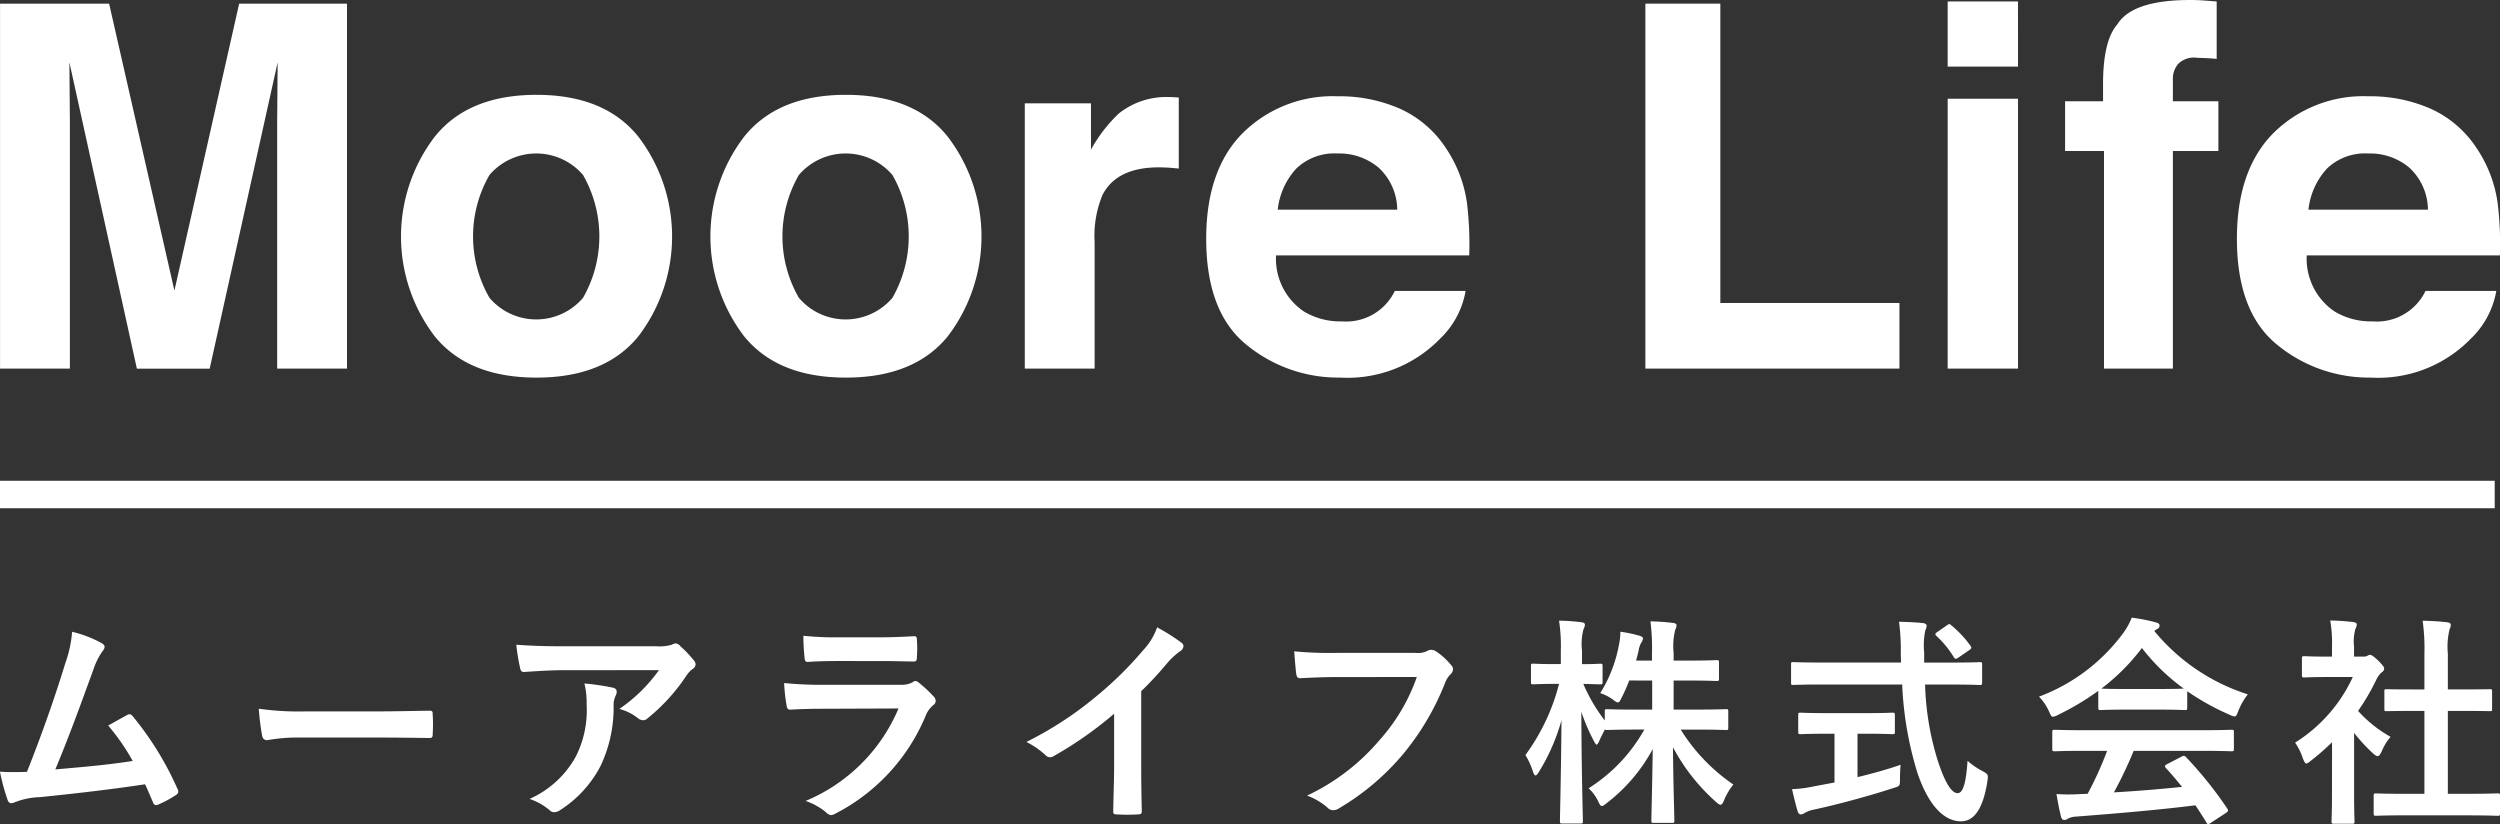
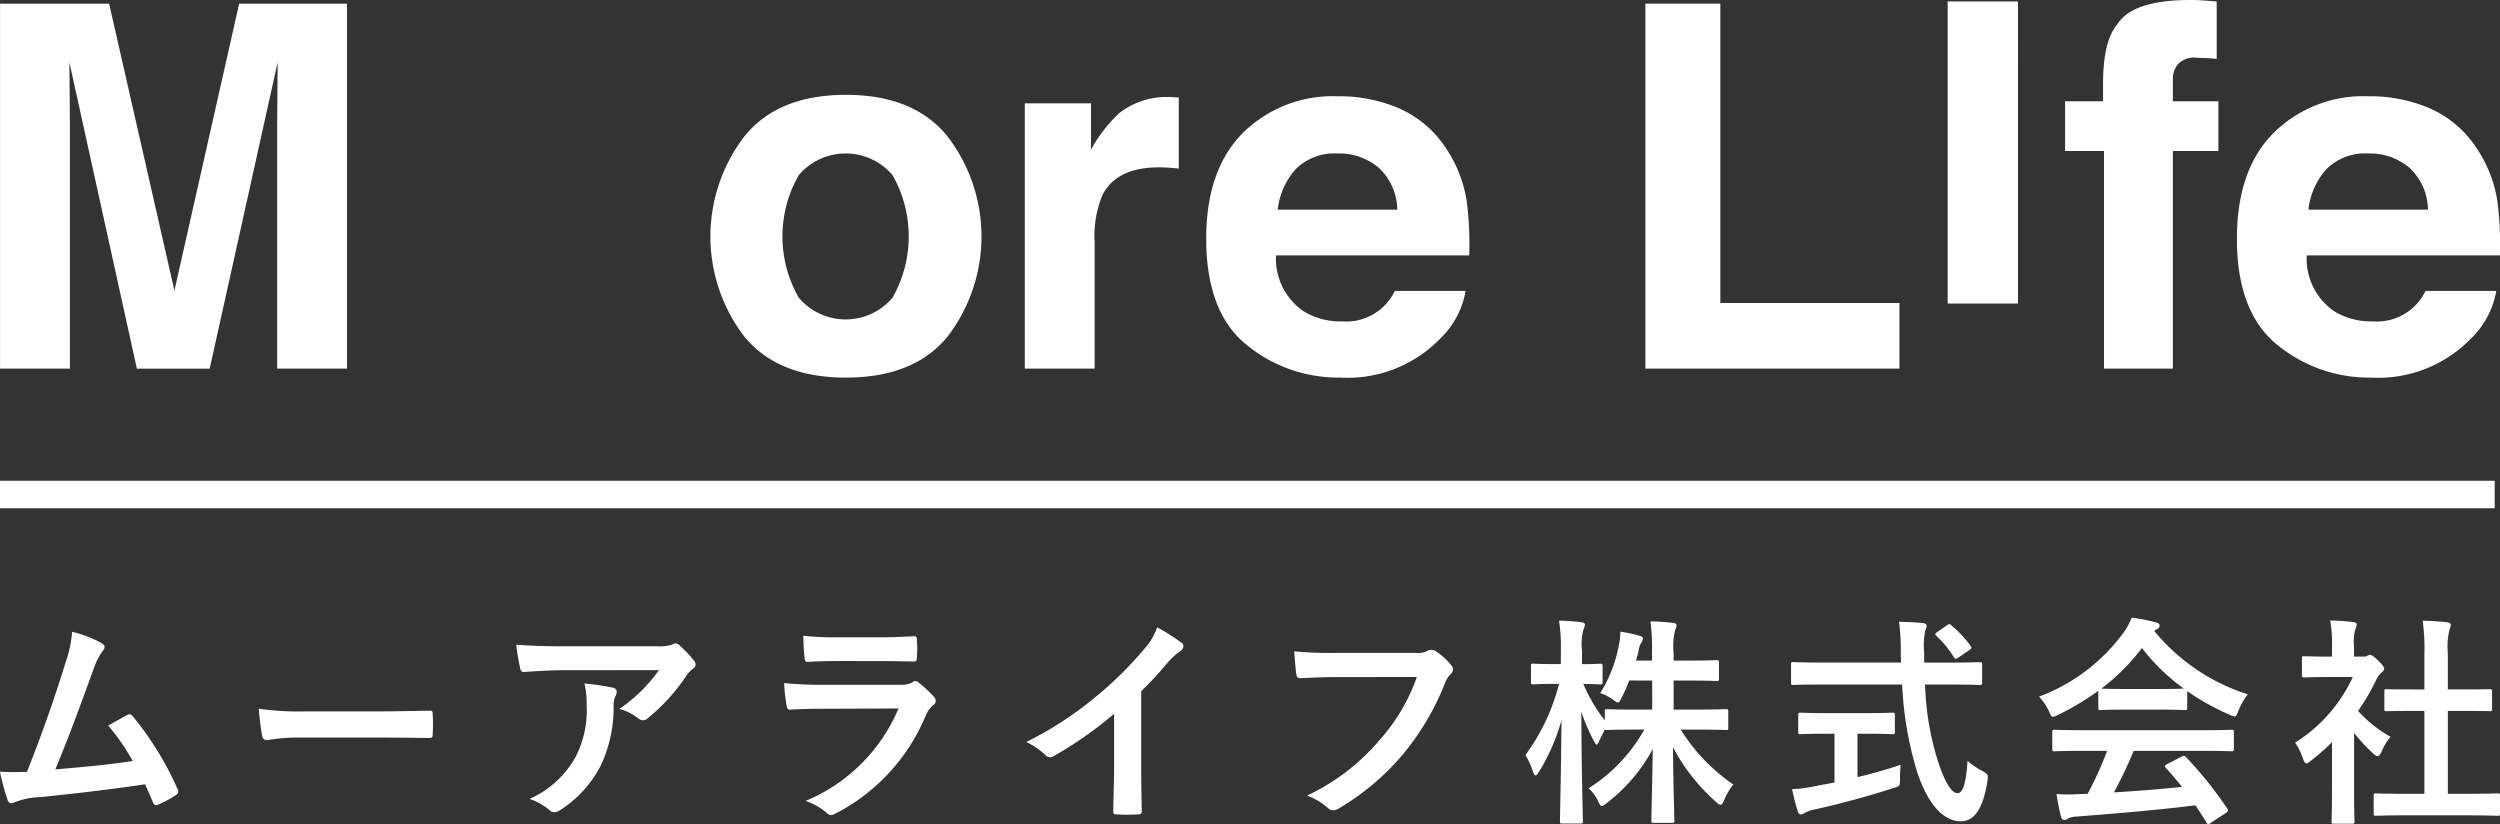
<svg xmlns="http://www.w3.org/2000/svg" width="182" height="60" viewBox="0 0 182 60">
  <rect x="0" y="0" width="182" height="60" fill="#333333" stroke="none" />
  <g transform="translate(23662 24277)">
    <g transform="translate(-23662 -24277)">
      <path d="M227.126,521.223h7.851v26.568h-5.084v-17.97q0-.775.018-2.172t.017-2.154l-4.948,22.3h-5.3l-4.913-22.3q0,.757.018,2.154t.018,2.172v17.97h-5.084V521.223h7.94l4.753,20.89Z" transform="translate(-209.715 -520.957)" fill="#fff" />
-       <path d="M280.2,550.242q-2.445,3.017-7.422,3.018t-7.423-3.018a11.979,11.979,0,0,1,0-14.505q2.444-3.063,7.423-3.062t7.422,3.062a11.981,11.981,0,0,1,0,14.505Zm-4.039-2.79a9.015,9.015,0,0,0,0-8.943,4.488,4.488,0,0,0-6.811,0,8.958,8.958,0,0,0,0,8.943,4.472,4.472,0,0,0,6.811,0Z" transform="translate(-233.716 -525.771)" fill="#fff" />
      <path d="M321.248,550.242q-2.445,3.017-7.422,3.018t-7.423-3.018a11.979,11.979,0,0,1,0-14.505q2.444-3.063,7.423-3.062t7.422,3.062a11.981,11.981,0,0,1,0,14.505Zm-4.039-2.79a9.018,9.018,0,0,0,0-8.943,4.488,4.488,0,0,0-6.811,0,8.958,8.958,0,0,0,0,8.943,4.472,4.472,0,0,0,6.811,0Z" transform="translate(-252.24 -525.771)" fill="#fff" />
      <path d="M356.545,532.979c.065.006.21.015.434.026v5.173q-.478-.052-.85-.071c-.248-.011-.449-.018-.6-.018q-3.047,0-4.092,1.984a7.717,7.717,0,0,0-.585,3.436v9.23h-5.084v-19.31h4.819V536.8a10.7,10.7,0,0,1,2.037-2.64,5.548,5.548,0,0,1,3.685-1.187C356.4,532.97,356.48,532.973,356.545,532.979Z" transform="translate(-271.164 -525.906)" fill="#fff" />
      <path d="M383.839,533.776a7.848,7.848,0,0,1,3.337,2.856,9.492,9.492,0,0,1,1.539,3.992,24.687,24.687,0,0,1,.166,3.832H374.817a4.633,4.633,0,0,0,2.019,4.075,5.134,5.134,0,0,0,2.784.726,3.922,3.922,0,0,0,3.843-2.214h5.155a6.306,6.306,0,0,1-1.872,3.49,9.385,9.385,0,0,1-7.265,2.816,10.524,10.524,0,0,1-6.8-2.376q-2.947-2.375-2.947-7.731,0-5.017,2.66-7.695a9.307,9.307,0,0,1,6.9-2.678A10.994,10.994,0,0,1,383.839,533.776Zm-7.553,4.362a5.25,5.25,0,0,0-1.345,2.989h8.7a4.214,4.214,0,0,0-1.345-3.051,4.426,4.426,0,0,0-2.995-1.041A4.007,4.007,0,0,0,376.286,538.138Z" transform="translate(-281.922 -525.861)" fill="#fff" />
      <path d="M428.013,521.223h5.456v21.791h13.039v4.776H428.013Z" transform="translate(-308.229 -520.957)" fill="#fff" />
-       <path d="M473.56,525.667H468.44v-4.74h5.119Zm-5.119,2.343h5.119v19.645H468.44Z" transform="translate(-326.65 -520.82)" fill="#fff" />
+       <path d="M473.56,525.667H468.44v-4.74h5.119m-5.119,2.343h5.119v19.645H468.44Z" transform="translate(-326.65 -520.82)" fill="#fff" />
      <path d="M493.278,520.757q.39.027,1.063.081v4.181q-.425-.053-1.426-.081a1.621,1.621,0,0,0-1.382.45,1.649,1.649,0,0,0-.381,1.054V528.1h3.313v3.622h-3.313v15.841h-5.013V531.723h-2.834V528.1h2.764V526.84q0-3.154,1.045-4.344,1.1-1.766,5.3-1.766Q492.889,520.73,493.278,520.757Z" transform="translate(-332.967 -520.73)" fill="#fff" />
      <path d="M520.577,533.776a7.851,7.851,0,0,1,3.336,2.856,9.493,9.493,0,0,1,1.539,3.992,24.678,24.678,0,0,1,.167,3.832H511.555a4.633,4.633,0,0,0,2.019,4.075,5.135,5.135,0,0,0,2.784.726,3.921,3.921,0,0,0,3.843-2.214h5.154a6.308,6.308,0,0,1-1.871,3.49,9.387,9.387,0,0,1-7.265,2.816,10.526,10.526,0,0,1-6.8-2.376q-2.947-2.375-2.947-7.731,0-5.017,2.66-7.695a9.3,9.3,0,0,1,6.9-2.678A11,11,0,0,1,520.577,533.776Zm-7.553,4.362a5.245,5.245,0,0,0-1.345,2.989h8.7a4.212,4.212,0,0,0-1.345-3.051,4.425,4.425,0,0,0-2.994-1.041A4,4,0,0,0,513.023,538.138Z" transform="translate(-343.625 -525.861)" fill="#fff" />
    </g>
    <path d="M0,0H181.615V2H0Z" transform="translate(-23662 -24242)" fill="#fff" />
    <path d="M6.77-12.567A8.621,8.621,0,0,1,6.3-10.356c-.837,2.711-1.675,5.1-2.818,7.988-.644.016-1.32.032-1.965-.016A15.06,15.06,0,0,0,2.084-.3c.081.226.258.258.467.161A5.412,5.412,0,0,1,4.435-.529C7.06-.8,9.507-1.077,12.084-1.465c.193.42.37.839.564,1.291.048.145.129.226.225.226A.428.428,0,0,0,13.066,0,8.1,8.1,0,0,0,14.29-.658c.145-.081.209-.178.209-.274a.391.391,0,0,0-.064-.21,22.7,22.7,0,0,0-3.253-5.277c-.113-.129-.209-.194-.386-.1-.451.242-.918.516-1.4.775a16.087,16.087,0,0,1,1.787,2.582c-1.8.274-3.156.4-5.636.613C6.56-4.967,7.414-7.339,8.316-9.808a5.19,5.19,0,0,1,.66-1.339.542.542,0,0,0,.161-.323c0-.1-.081-.178-.193-.258A8.732,8.732,0,0,0,6.77-12.567Zm22.367,7.7c1.192,0,2.383.016,3.591.032.225.016.29-.048.29-.242a11.918,11.918,0,0,0,0-1.517c0-.194-.048-.242-.29-.226-1.24.016-2.48.048-3.7.048H23.839a20.645,20.645,0,0,1-3.478-.194A17.55,17.55,0,0,0,20.6-5.015c.048.242.177.339.37.339A12.851,12.851,0,0,1,23.34-4.87ZM49.492-9.775a11.466,11.466,0,0,1-2.882,2.824,3.71,3.71,0,0,1,1.337.662.629.629,0,0,0,.386.161.463.463,0,0,0,.338-.145A13.71,13.71,0,0,0,51.5-9.388a2,2,0,0,1,.435-.468.421.421,0,0,0,.225-.339.469.469,0,0,0-.129-.29A8.264,8.264,0,0,0,51.07-11.5a.547.547,0,0,0-.37-.226,1.176,1.176,0,0,0-.306.113,3.385,3.385,0,0,1-1.111.1H42.374c-1.288,0-2.174-.032-3.269-.113a15.125,15.125,0,0,0,.29,1.743c.032.145.1.258.29.242.95-.065,1.932-.129,2.85-.129ZM40.071-.4a4.529,4.529,0,0,1,1.465.823.455.455,0,0,0,.322.145A.809.809,0,0,0,42.31.407,8.393,8.393,0,0,0,45.24-2.8a9.882,9.882,0,0,0,.95-4.438,1.478,1.478,0,0,1,.145-.662.659.659,0,0,0,.081-.29c0-.145-.064-.258-.274-.307a17.841,17.841,0,0,0-2.077-.307,5.846,5.846,0,0,1,.161,1.517,7.475,7.475,0,0,1-.789,3.808A7.137,7.137,0,0,1,40.071-.4ZM65.708-10.437c.982,0,1.739.032,2.271.032.242.016.29-.048.29-.323a8.21,8.21,0,0,0,0-1.259c0-.178-.048-.258-.193-.258-.628.032-1.481.081-2.528.081h-2.9a22.14,22.14,0,0,1-2.641-.113,14.094,14.094,0,0,0,.081,1.549c.016.258.064.355.225.355.676-.048,1.482-.065,2.206-.065Zm1.224,3.453A12.57,12.57,0,0,1,60.168-.254a4.718,4.718,0,0,1,1.5.839.525.525,0,0,0,.354.194.772.772,0,0,0,.322-.113,14.094,14.094,0,0,0,6.57-7.133,1.848,1.848,0,0,1,.548-.758.389.389,0,0,0,.177-.307.476.476,0,0,0-.161-.339,9.513,9.513,0,0,0-1.079-1,.414.414,0,0,0-.242-.113.346.346,0,0,0-.209.1,1.768,1.768,0,0,1-.853.178H61.569a28.438,28.438,0,0,1-2.963-.129,12.259,12.259,0,0,0,.177,1.63c.032.21.1.307.242.307.805-.048,1.61-.065,2.415-.065ZM84.6-8.242a25.523,25.523,0,0,0,1.884-2.033,5.309,5.309,0,0,1,.966-.888.462.462,0,0,0,.225-.355.286.286,0,0,0-.129-.242,14.322,14.322,0,0,0-1.787-1.13,4.679,4.679,0,0,1-1.015,1.662,26.152,26.152,0,0,1-3.43,3.373,25.845,25.845,0,0,1-5.073,3.308,6.027,6.027,0,0,1,1.385.952.448.448,0,0,0,.338.161A.454.454,0,0,0,78.2-3.5a27.858,27.858,0,0,0,4.428-3.1v3.76c0,1.1-.048,2.146-.064,3.308-.016.194.048.258.225.258a13.4,13.4,0,0,0,1.61,0c.177,0,.258-.065.242-.274C84.613-.835,84.6-1.787,84.6-2.9Zm20.065-1.033a13.589,13.589,0,0,1-2.721,4.6A15.567,15.567,0,0,1,96.674-.642a4.786,4.786,0,0,1,1.5.888.564.564,0,0,0,.4.178.778.778,0,0,0,.435-.145,18.066,18.066,0,0,0,4.573-3.841,19.012,19.012,0,0,0,3.124-5.245,1.943,1.943,0,0,1,.37-.629.551.551,0,0,0,.225-.4.405.405,0,0,0-.113-.274,4.96,4.96,0,0,0-1.176-1.065.786.786,0,0,0-.306-.081.454.454,0,0,0-.242.065,1.537,1.537,0,0,1-.886.161H98.832a28.119,28.119,0,0,1-3.092-.113c.032.468.1,1.307.145,1.63.032.226.1.339.306.323.692-.032,1.61-.081,2.657-.081Zm17.134.258V-6.9h-1.1c-1.546,0-2.077-.032-2.174-.032-.161,0-.177.016-.177.161v.662a12.162,12.162,0,0,1-1.562-2.663c.853.016,1.127.032,1.224.032.161,0,.177-.016.177-.178v-1.146c0-.161-.016-.178-.177-.178-.1,0-.4.032-1.32.032V-11.2a4.142,4.142,0,0,1,.113-1.565.758.758,0,0,0,.1-.339c0-.081-.113-.145-.274-.161a15.117,15.117,0,0,0-1.61-.113,12.139,12.139,0,0,1,.129,2.195v.968h-.483c-1.079,0-1.417-.032-1.514-.032-.161,0-.177.016-.177.178V-8.92c0,.161.016.178.177.178.1,0,.435-.032,1.514-.032h.354a15.015,15.015,0,0,1-2.448,5.18,5.409,5.409,0,0,1,.548,1.21c.064.178.113.274.193.274.064,0,.145-.1.242-.258a14.624,14.624,0,0,0,1.643-3.76c-.032,3.825-.113,7.052-.113,7.342,0,.161.016.178.193.178h1.3c.161,0,.177-.016.177-.178,0-.29-.1-3.7-.113-7.956a13.923,13.923,0,0,0,.9,2.1c.1.194.161.29.209.29.064,0,.113-.1.193-.258.1-.242.258-.549.419-.855.016.048.064.048.161.048s.628-.032,2.174-.032h.531a11.959,11.959,0,0,1-4.058,4.276,3.075,3.075,0,0,1,.692.936c.113.242.177.355.274.355.081,0,.193-.081.37-.226a12.3,12.3,0,0,0,3.333-3.921c-.032,2.485-.1,4.89-.1,5.212,0,.145.016.161.177.161h1.32c.161,0,.177-.016.177-.161,0-.323-.081-2.792-.1-5.341a14.261,14.261,0,0,0,3.124,3.97c.161.145.258.21.338.21.1,0,.161-.1.258-.323a4.379,4.379,0,0,1,.676-1.146,13.382,13.382,0,0,1-3.833-4h1.143c1.53,0,2.061.032,2.158.032.145,0,.161-.016.161-.194V-6.774c0-.145-.016-.161-.161-.161-.1,0-.628.032-2.158.032h-1.659V-9.017h1.176c1.385,0,1.852.032,1.949.032.161,0,.177-.016.177-.178v-1.146c0-.178-.016-.194-.177-.194-.1,0-.564.032-1.949.032h-1.176v-.549a4.888,4.888,0,0,1,.113-1.678.9.9,0,0,0,.1-.355c0-.081-.1-.145-.274-.161-.548-.065-1.031-.1-1.626-.113a15.923,15.923,0,0,1,.113,2.34v.516h-1.159c.064-.242.129-.468.177-.694a1.777,1.777,0,0,1,.193-.6.6.6,0,0,0,.129-.307c0-.113-.113-.161-.258-.21a9.922,9.922,0,0,0-1.385-.29,4.626,4.626,0,0,1-.113,1,9.985,9.985,0,0,1-1.353,3.47,3.267,3.267,0,0,1,.918.468c.193.145.29.21.37.21.1,0,.145-.1.258-.323a11.658,11.658,0,0,0,.564-1.275Zm18.2.29A25.411,25.411,0,0,0,141.1-2.32c.805,2.388,1.932,3.534,3.156,3.55.95.016,1.626-.855,1.948-2.921.064-.5.064-.5-.4-.758a5.213,5.213,0,0,1-1.047-.726c-.1,1.468-.29,2.356-.725,2.356-.483,0-.982-.936-1.449-2.388a20.452,20.452,0,0,1-.918-5.519h1.916c1.465,0,1.965.032,2.061.032.161,0,.177-.016.177-.194v-1.275c0-.178-.016-.194-.177-.194-.1,0-.6.032-2.061.032H141.6v-.71a5.46,5.46,0,0,1,.081-1.63,1.045,1.045,0,0,0,.1-.339c0-.1-.1-.178-.258-.194-.548-.065-1.176-.081-1.755-.1a15.416,15.416,0,0,1,.129,2.308c0,.226.016.452.016.662h-5.781c-1.465,0-1.965-.032-2.061-.032-.161,0-.161.016-.161.194v1.275c0,.178,0,.194.161.194.1,0,.6-.032,2.061-.032Zm-2.625,3.582c1.353,0,1.8.032,1.9.032.177,0,.193-.016.193-.161v-1.21c0-.178-.016-.194-.193-.194-.1,0-.548.032-1.9.032h-2.85c-1.369,0-1.82-.032-1.916-.032-.161,0-.177.016-.177.194v1.21c0,.145.016.161.177.161.1,0,.548-.032,1.916-.032h.548v3.55l-1.546.29a8.8,8.8,0,0,1-1.546.194c.129.565.29,1.243.419,1.63.048.145.129.21.225.21a.6.6,0,0,0,.29-.113,2.152,2.152,0,0,1,.676-.242c1.739-.371,4.155-1.033,5.765-1.565.483-.145.483-.145.483-.678,0-.323.016-.726.048-1.017-.966.339-2.077.645-3.14.9V-5.144Zm5.185-7.407c-.161.113-.193.161-.064.29a7.183,7.183,0,0,1,1.256,1.533c.048.081.1.129.145.129a.446.446,0,0,0,.209-.1l.757-.516c.193-.129.209-.194.113-.323a7.6,7.6,0,0,0-1.385-1.485c-.064-.065-.113-.1-.161-.1s-.1.032-.193.1ZM154.92-3.9A26.1,26.1,0,0,1,153.5-.771c-.177,0-.354.016-.515.016a12.741,12.741,0,0,1-1.755,0c.1.565.193,1.13.338,1.662.032.145.113.226.225.226a.406.406,0,0,0,.274-.1,1.427,1.427,0,0,1,.58-.145c2.738-.21,6.023-.484,8.7-.823.258.387.531.807.805,1.259.048.081.081.113.129.113s.1-.032.193-.1l1.111-.726c.161-.113.161-.178.081-.307a28.469,28.469,0,0,0-3-3.744c-.113-.113-.161-.129-.338-.032l-1.031.533c-.193.1-.209.161-.1.29.435.468.805.92,1.176,1.372-1.53.161-3.285.307-4.96.4A30.246,30.246,0,0,0,156.852-3.9h4.976c1.514,0,2.029.032,2.126.032.177,0,.193-.016.193-.178v-1.21c0-.161-.016-.178-.193-.178-.1,0-.612.032-2.126.032h-8.583c-1.514,0-2.029-.032-2.126-.032-.177,0-.193.016-.193.178v1.21c0,.161.016.178.193.178.1,0,.612-.032,2.126-.032Zm-.644-3.147c0,.161.016.178.177.178.1,0,.531-.032,1.82-.032h2.48c1.288,0,1.723.032,1.82.032.161,0,.177-.016.177-.178V-8.242a17.731,17.731,0,0,0,3.076,1.711,1.106,1.106,0,0,0,.37.129c.113,0,.161-.113.274-.4a4.8,4.8,0,0,1,.692-1.21,14.5,14.5,0,0,1-6.812-4.615,1.369,1.369,0,0,1,.225-.145.266.266,0,0,0,.161-.258c0-.113-.1-.178-.29-.226a12.319,12.319,0,0,0-1.739-.339,4.815,4.815,0,0,1-.564,1.049,13.445,13.445,0,0,1-6.184,4.7,3.774,3.774,0,0,1,.725,1.065c.129.29.177.4.29.4a1.054,1.054,0,0,0,.386-.145,18.825,18.825,0,0,0,2.915-1.743Zm2-1.356c-1.176,0-1.626-.016-1.771-.032a15.043,15.043,0,0,0,2.947-2.953,14.686,14.686,0,0,0,3.044,2.953c-.177.016-.66.032-1.739.032Zm24.912,9.2c1.53,0,2.045.032,2.142.032.177,0,.193-.016.193-.178V-.626c0-.161-.016-.178-.193-.178-.1,0-.612.032-2.142.032h-1.465V-6.806h1.015c1.433,0,1.932.016,2.029.016.161,0,.177,0,.177-.161V-8.226c0-.161-.016-.161-.177-.161-.1,0-.6.016-2.029.016h-1.015v-2.614a5.28,5.28,0,0,1,.129-1.775.657.657,0,0,0,.081-.339c0-.081-.113-.145-.258-.161-.564-.065-1.176-.1-1.787-.113a14.633,14.633,0,0,1,.129,2.437v2.566h-.725c-1.433,0-1.932-.016-2.029-.016-.145,0-.161,0-.161.161v1.275c0,.161.016.161.161.161.1,0,.6-.016,2.029-.016h.725V-.771H176.66C175.13-.771,174.6-.8,174.5-.8c-.161,0-.177.016-.177.178V.649c0,.161.016.178.177.178.1,0,.628-.032,2.158-.032Zm-9.9-1.468c0,1.194-.032,1.807-.032,1.9,0,.161.016.178.193.178h1.288c.177,0,.193-.016.193-.178,0-.081-.032-.71-.032-1.9V-5.209a12.038,12.038,0,0,0,1.385,1.5c.145.129.242.194.322.194.113,0,.193-.113.306-.355a3.871,3.871,0,0,1,.644-1.049,9.181,9.181,0,0,1-2.367-1.888,16.318,16.318,0,0,0,1.369-2.356,1.635,1.635,0,0,1,.37-.468.314.314,0,0,0,.161-.258c0-.113-.129-.274-.435-.581-.338-.323-.5-.42-.6-.42a.477.477,0,0,0-.177.065.54.54,0,0,1-.306.065h-.676v-.726a3.429,3.429,0,0,1,.1-1.291.758.758,0,0,0,.1-.339c0-.065-.1-.145-.258-.161-.58-.065-1.063-.1-1.675-.113a9.966,9.966,0,0,1,.129,1.969v.662h-.306c-1.224,0-1.61-.032-1.707-.032-.161,0-.177.016-.177.178V-9.42c0,.161.016.178.177.178.1,0,.483-.032,1.707-.032h1.82a11.138,11.138,0,0,1-4.2,4.777,4.459,4.459,0,0,1,.564,1.146c.1.242.161.371.258.371.081,0,.177-.081.338-.21a16.829,16.829,0,0,0,1.53-1.339Z" transform="translate(-23663.52 -24218.439)" fill="#fff" />
  </g>
</svg>